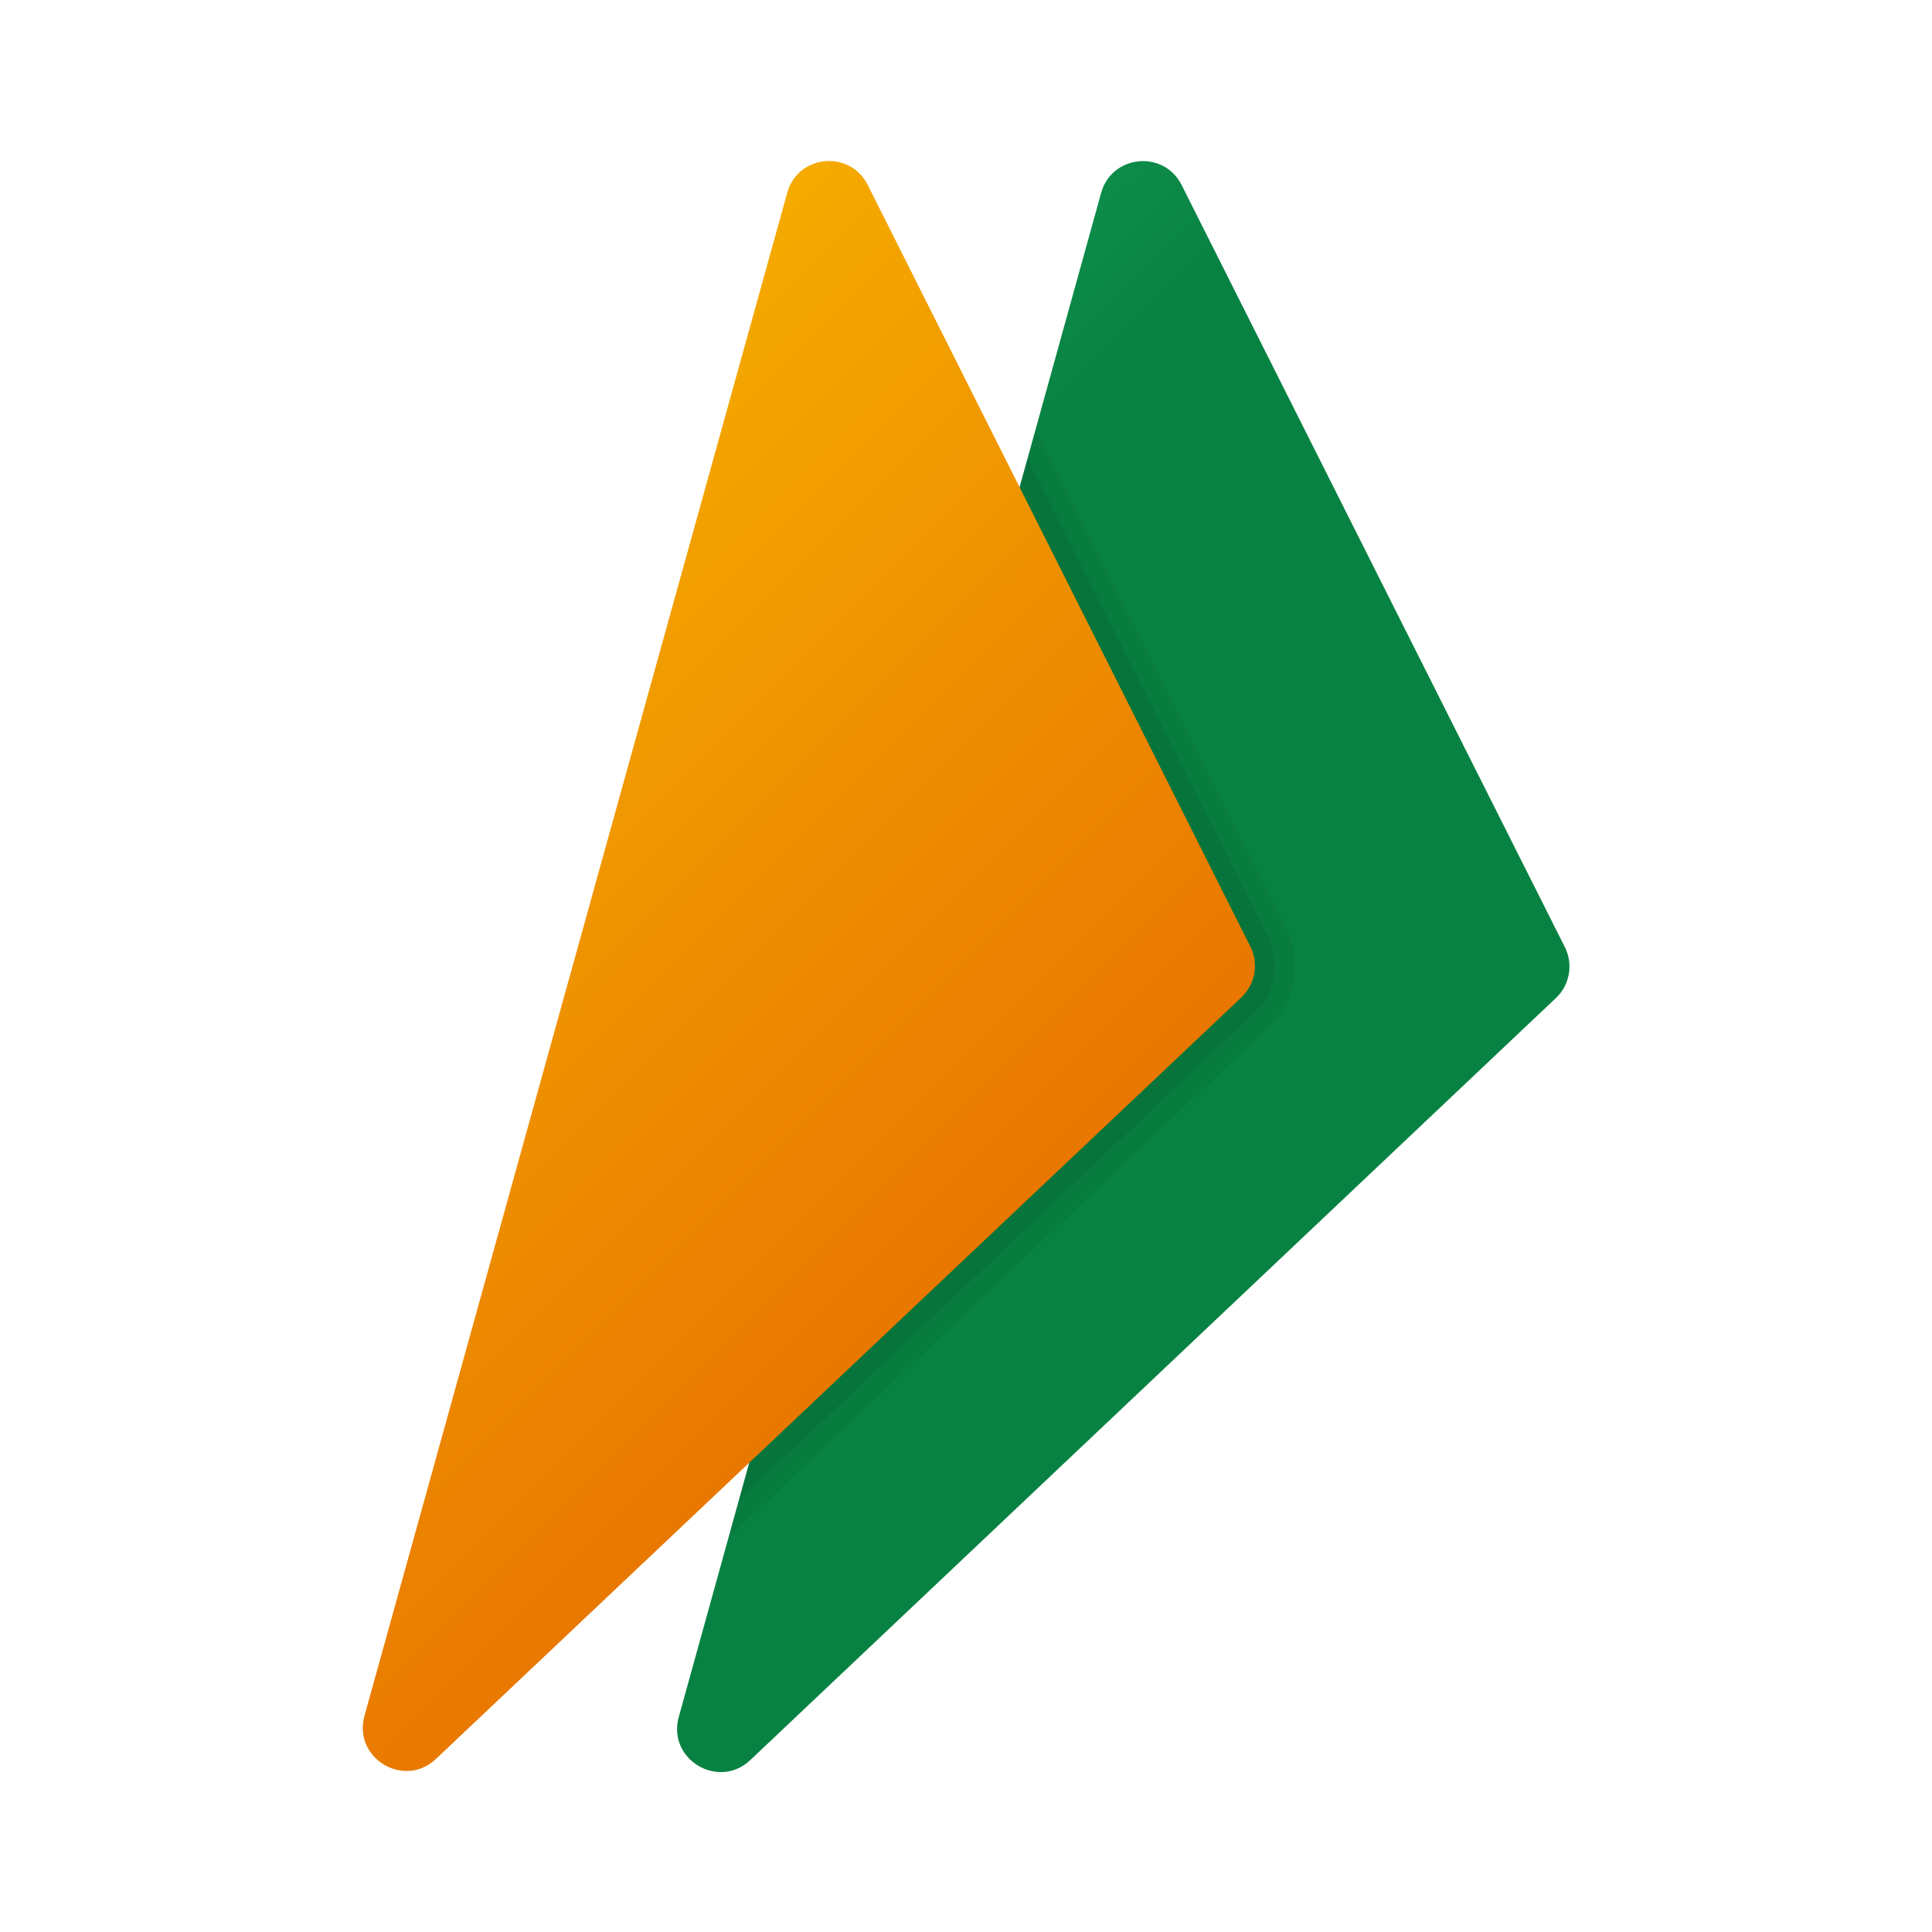
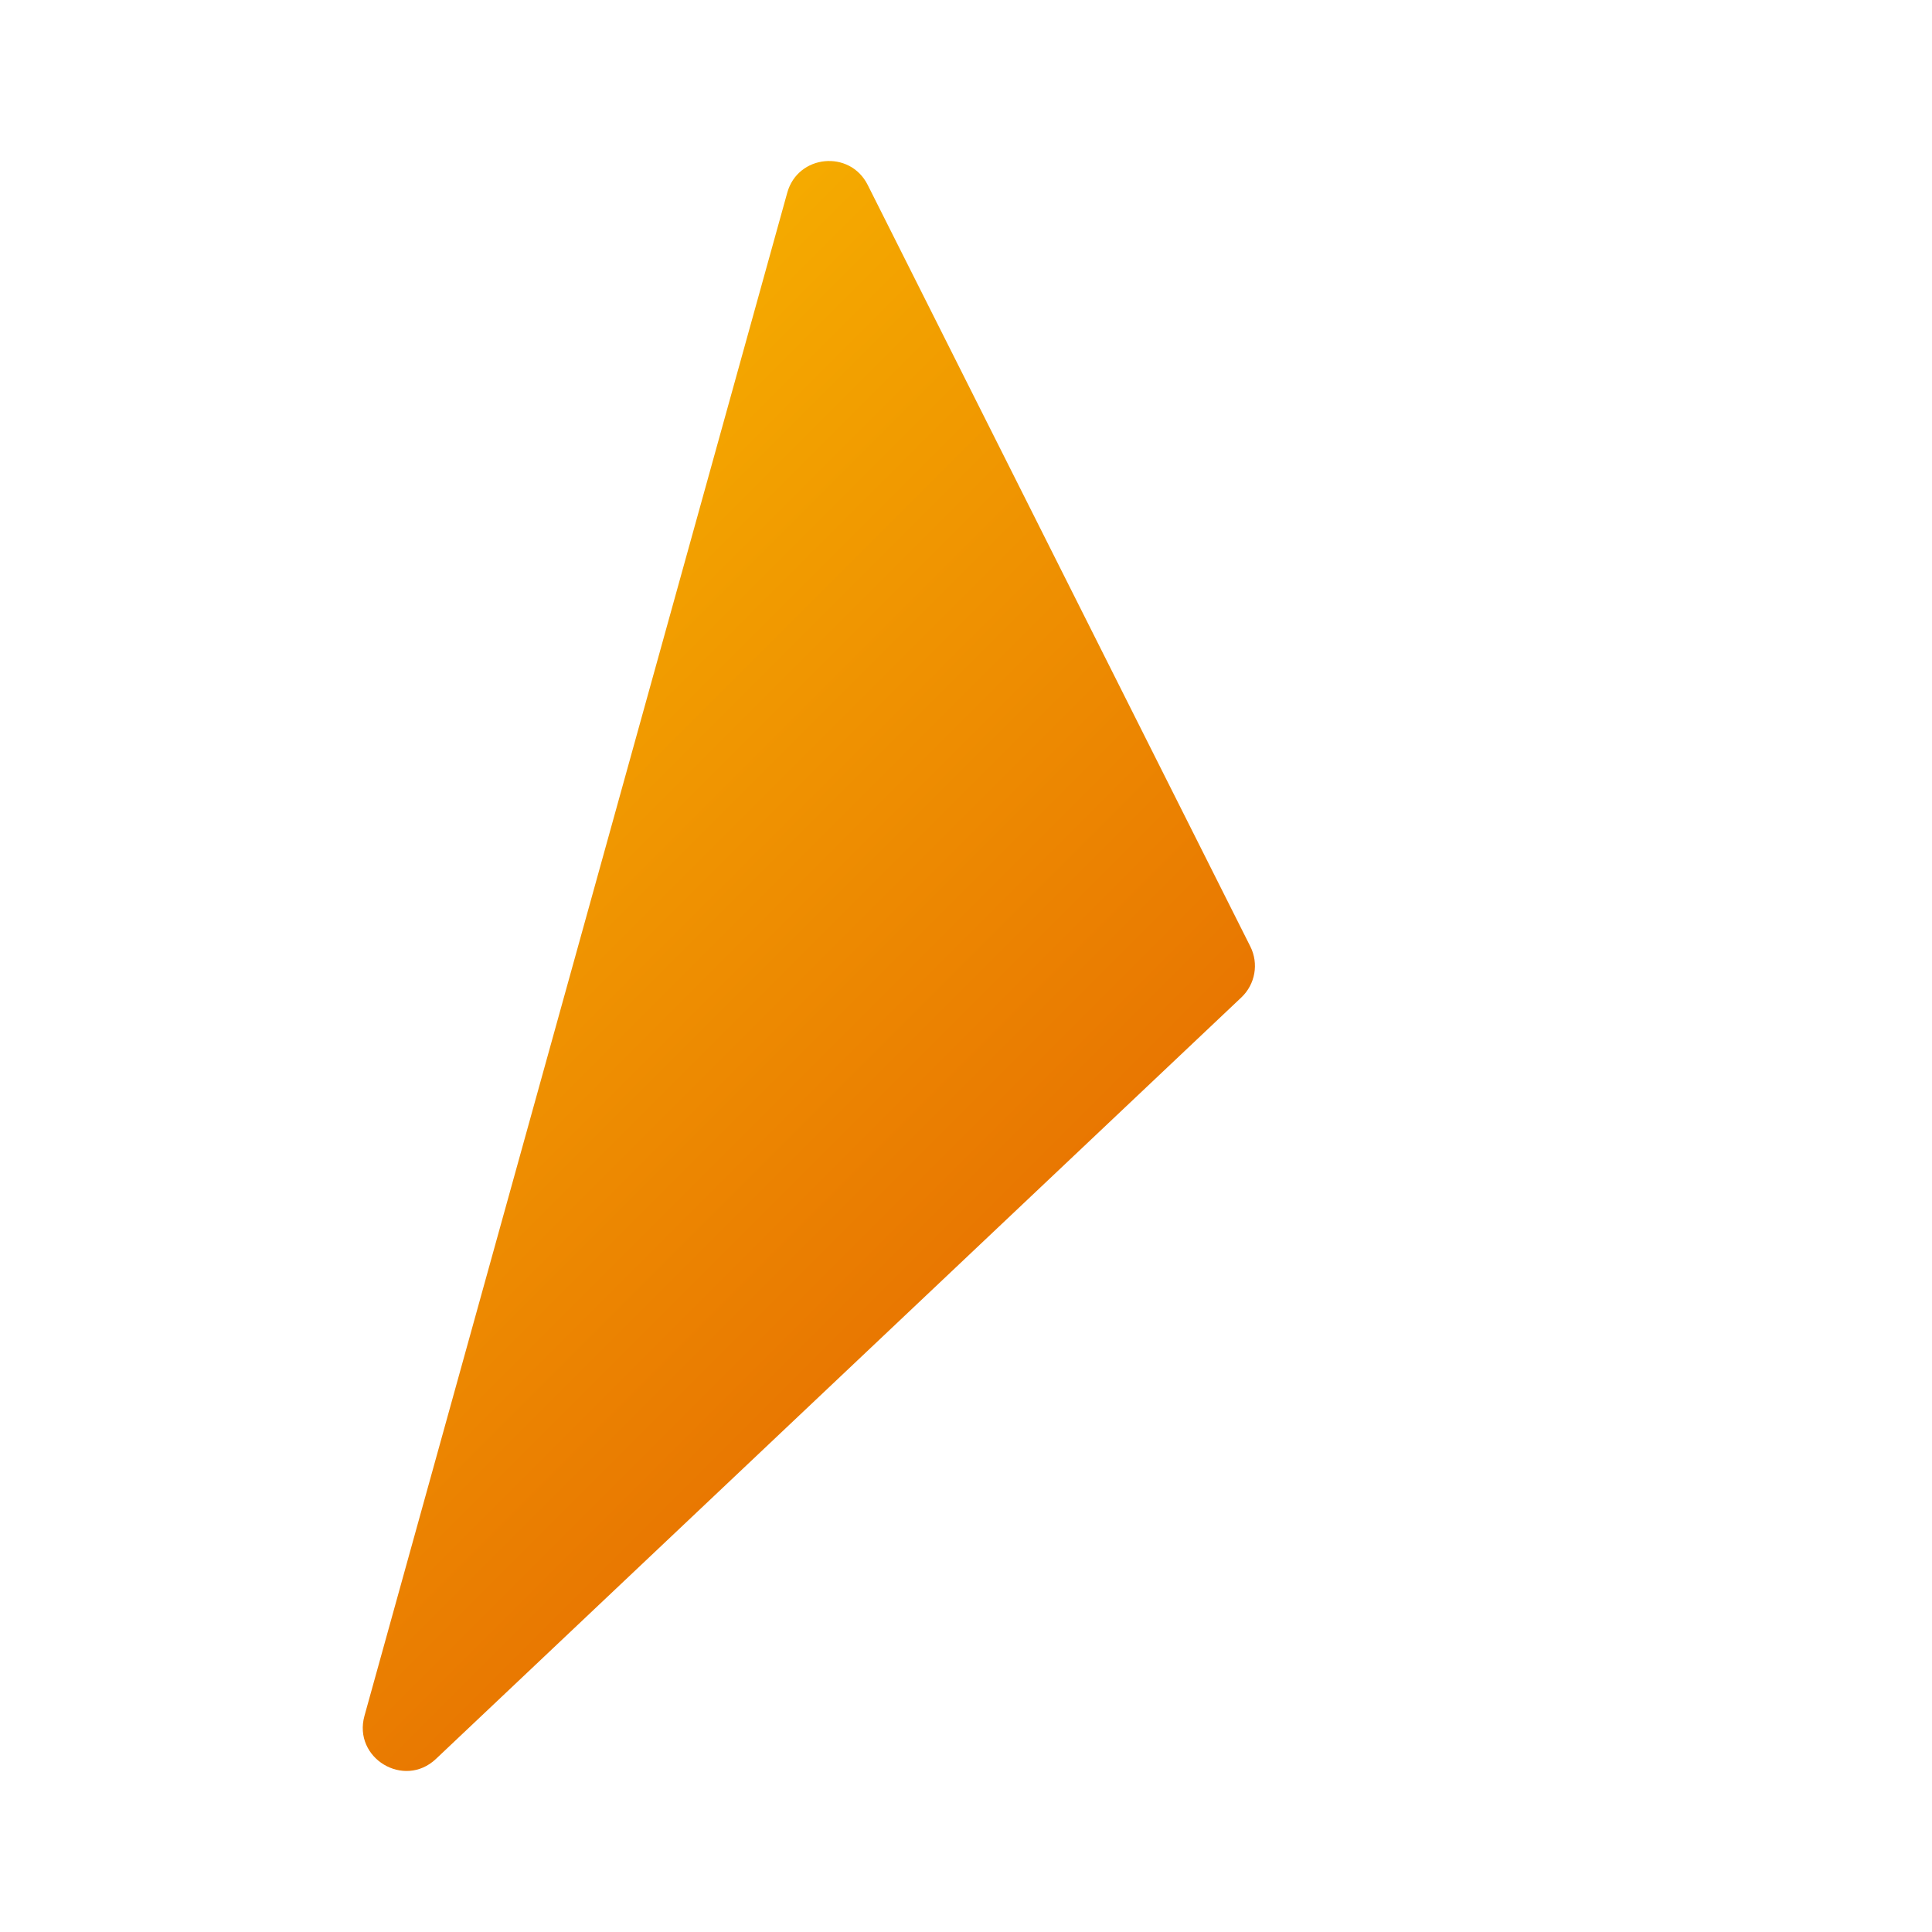
<svg xmlns="http://www.w3.org/2000/svg" viewBox="0 0 48 48" width="96px" height="96px">
  <g transform="matrix(.353 0 0 -.353 30.588 .01)">
    <linearGradient id="fZ5QJO0zpePOIUpGT06DDa" x1="-67.013" x2="-35.864" y1="-20.175" y2="-52.601" gradientUnits="userSpaceOnUse">
      <stop offset="0" stop-color="#21ad64" />
      <stop offset="1" stop-color="#088242" />
    </linearGradient>
-     <path fill="url(#fZ5QJO0zpePOIUpGT06DDa)" d="M-3.488-12.991l26.973-53.638c0.605-1.203,0.349-2.66-0.629-3.586 l-56.7-53.632c-2.244-2.123-5.86,0.053-5.035,3.03L-9.152-13.546C-8.407-10.858-4.742-10.498-3.488-12.991z" />
  </g>
-   <path d="M25.729,10.67l-7.631,27.536l13.43-12.698c0.661-0.625,0.837-1.629,0.429-2.44L25.729,10.67z" opacity=".05" />
-   <path d="M25.53,11.388l-7.173,25.885l12.828-12.129c0.502-0.475,0.636-1.236,0.326-1.853L25.53,11.388z" opacity=".07" />
  <linearGradient id="fZ5QJO0zpePOIUpGT06DDb" x1="-3.965" x2="30.418" y1="4.688" y2="39.071" gradientUnits="userSpaceOnUse">
    <stop offset="0" stop-color="#fed100" />
    <stop offset="1" stop-color="#e36001" />
  </linearGradient>
  <path fill="url(#fZ5QJO0zpePOIUpGT06DDb)" d="M21.557,4.593l9.507,18.922c0.213,0.424,0.123,0.938-0.222,1.265L10.831,43.7 c-0.792,0.749-2.067-0.019-1.776-1.07L19.559,4.788C19.822,3.84,21.115,3.714,21.557,4.593z" />
</svg>